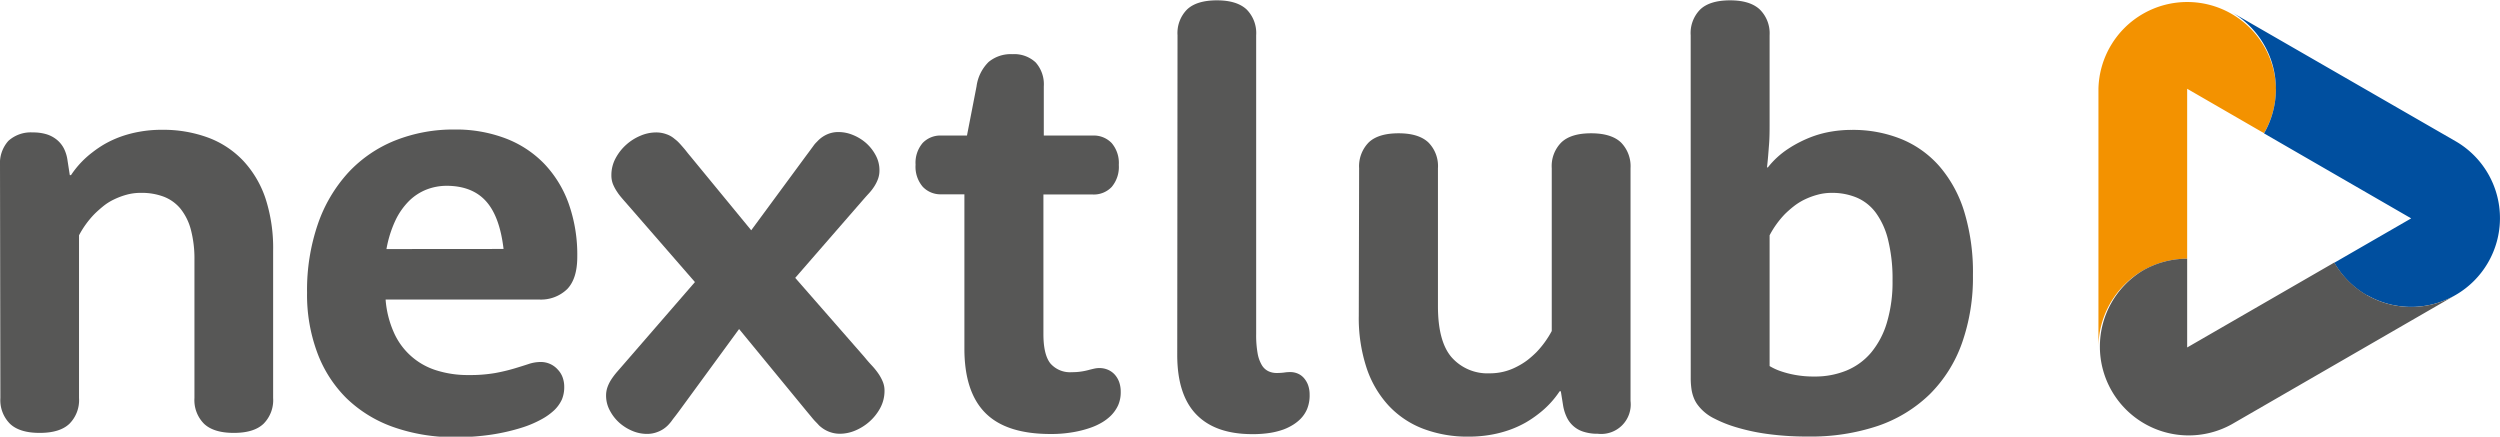
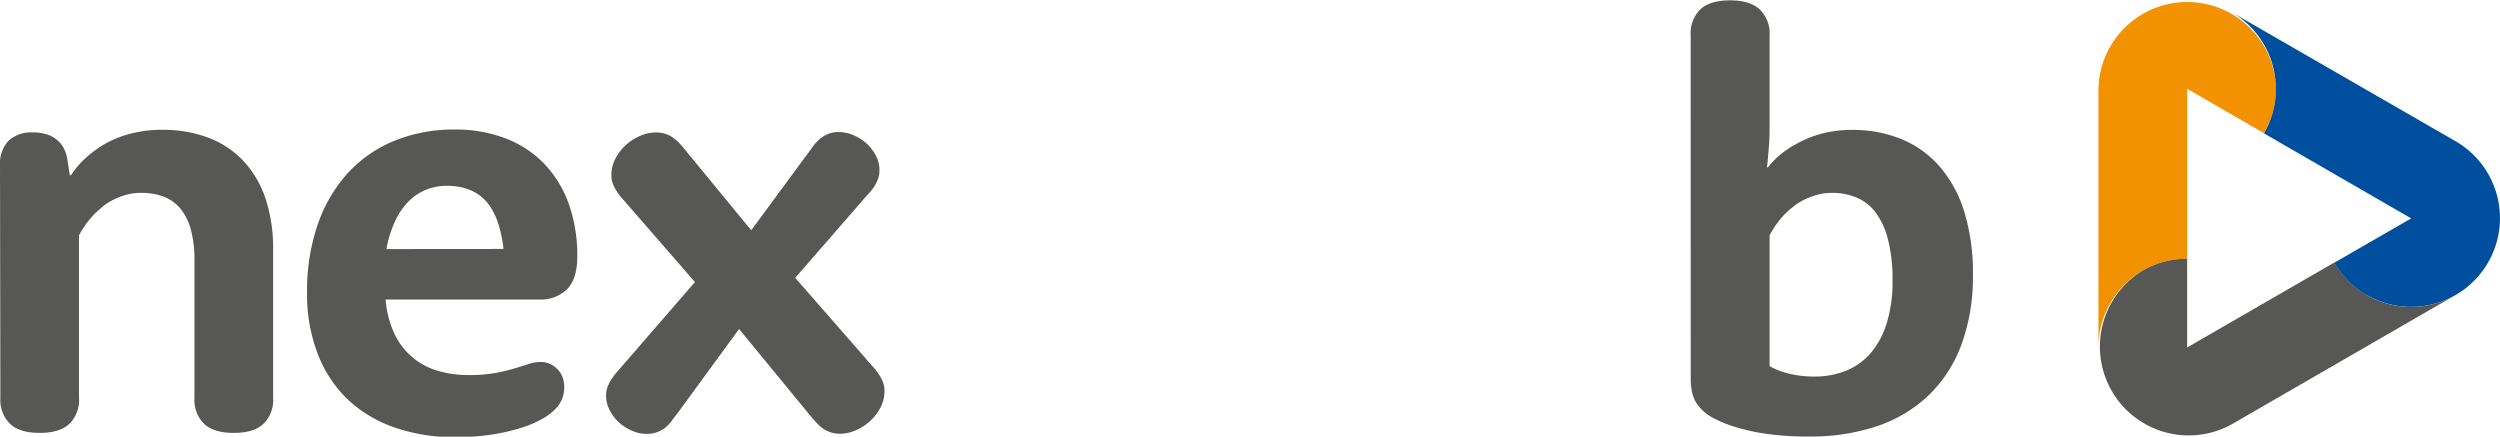
<svg xmlns="http://www.w3.org/2000/svg" viewBox="0 0 523.28 91.4">
  <defs>
    <style>.a{fill:none;}.b{clip-path:url(#a);}.c{fill:#f39200;}.c,.d,.e{fill-rule:evenodd;}.d{fill:#004f9f;}.e,.g{fill:#575756;}.f{clip-path:url(#b);}</style>
    <clipPath id="a" transform="translate(-8.6 -16.63)">
      <rect class="a" x="8.6" y="16.63" width="523.28" height="91.39" />
    </clipPath>
    <clipPath id="b" transform="translate(-8.6 -16.63)">
      <rect class="a" width="531.87" height="124.66" />
    </clipPath>
  </defs>
  <g class="b">
    <path class="c" d="M485,35.21a18.59,18.59,0,0,0-37.17,0V89.32A18.58,18.58,0,0,1,466.4,70.78V35.21l16.09,9.3a18.55,18.55,0,0,0,2.49-9.3" transform="translate(-8.6 -16.63)" />
    <path class="d" d="M504,78.38a18.58,18.58,0,0,0,18.58-32.19l-46.86-27a18.59,18.59,0,0,1,6.77,25.36l30.8,17.79-16.1,9.29a18.51,18.51,0,0,0,6.81,6.8" transform="translate(-8.6 -16.63)" />
    <path class="e" d="M457.1,73.27a18.59,18.59,0,0,0,18.59,32.19L522.55,78.4a18.57,18.57,0,0,1-25.35-6.82L466.4,89.36V70.78a18.5,18.5,0,0,0-9.3,2.49" transform="translate(-8.6 -16.63)" />
  </g>
  <g class="f">
    <path class="g" d="M8.6,51.22a7,7,0,0,1,1.76-5.11,7,7,0,0,1,5.11-1.76,9.67,9.67,0,0,1,2.89.39,6.41,6.41,0,0,1,2.16,1.16A5.8,5.8,0,0,1,22,47.76a7.83,7.83,0,0,1,.73,2.43l.48,3.1h.25a19.5,19.5,0,0,1,4.44-4.74,22.81,22.81,0,0,1,2.61-1.77,21.84,21.84,0,0,1,3.29-1.52,24.27,24.27,0,0,1,4-1.06,25.65,25.65,0,0,1,4.72-.4,27.07,27.07,0,0,1,9.66,1.64,19.48,19.48,0,0,1,7.36,4.87,21.63,21.63,0,0,1,4.66,7.94A33.61,33.61,0,0,1,65.77,69.1V99.94a7,7,0,0,1-2,5.38q-2,1.92-6.23,1.92t-6.24-1.92a7,7,0,0,1-2-5.38V71.05a23.92,23.92,0,0,0-.76-6.39,11.85,11.85,0,0,0-2.19-4.38,8.53,8.53,0,0,0-3.5-2.49A13,13,0,0,0,38.1,57a11,11,0,0,0-3.05.4,15.15,15.15,0,0,0-2.64,1,11.19,11.19,0,0,0-2.25,1.43c-.67.55-1.27,1.08-1.8,1.61a19.36,19.36,0,0,0-3.22,4.44V99.94a7,7,0,0,1-2,5.38q-2,1.92-6.23,1.92t-6.23-1.92a7,7,0,0,1-2-5.38Z" transform="translate(-8.6 -16.63)" />
    <path class="g" d="M89.32,79.32v.12A20.66,20.66,0,0,0,91,86.13a14.36,14.36,0,0,0,8.88,8,21.79,21.79,0,0,0,6.93,1,30.45,30.45,0,0,0,5.44-.42,38.17,38.17,0,0,0,4-.95c1.13-.34,2.13-.65,3-.94a8,8,0,0,1,2.46-.42A4.73,4.73,0,0,1,125.36,94a4.63,4.63,0,0,1,1,1.61,5.71,5.71,0,0,1,.34,2,6.69,6.69,0,0,1-.49,2.64,7.37,7.37,0,0,1-1.58,2.22,12.68,12.68,0,0,1-2.68,1.92,22.61,22.61,0,0,1-4.35,1.82,42,42,0,0,1-6,1.37,49.26,49.26,0,0,1-7.63.55,37.85,37.85,0,0,1-13-2.1,27,27,0,0,1-9.8-6A26.24,26.24,0,0,1,75,90.42a34.76,34.76,0,0,1-2.13-12.5,42.61,42.61,0,0,1,2.28-14.44,30.75,30.75,0,0,1,6.36-10.74,27.14,27.14,0,0,1,9.76-6.69,32.92,32.92,0,0,1,12.5-2.31,29.18,29.18,0,0,1,10.58,1.83,22.24,22.24,0,0,1,8.09,5.26,23.59,23.59,0,0,1,5.17,8.36,32,32,0,0,1,1.82,11.19q0,4.56-2.1,6.75a7.88,7.88,0,0,1-6,2.19ZM114,68.74q-.8-6.81-3.68-10t-8.18-3.22a11.7,11.7,0,0,0-4.2.76,10.93,10.93,0,0,0-3.68,2.37,14.61,14.61,0,0,0-2.89,4.11,23.73,23.73,0,0,0-1.88,6Z" transform="translate(-8.6 -16.63)" />
    <path class="g" d="M140.82,60.45l-1.67-1.91c-.51-.59-1-1.16-1.34-1.7a8.85,8.85,0,0,1-.91-1.67,5,5,0,0,1-.33-1.83,7.41,7.41,0,0,1,.88-3.58,10.33,10.33,0,0,1,2.25-2.86,10.55,10.55,0,0,1,3-1.88,8.32,8.32,0,0,1,3.16-.67,6.23,6.23,0,0,1,2.22.37,5.05,5.05,0,0,1,1.74,1q.24.18.48.39c.16.14.37.35.61.61s.54.61.88,1,.78,1,1.31,1.61l12.74,15.5,11.28-15.32,1.1-1.48c.28-.39.53-.71.73-1a5.09,5.09,0,0,1,.52-.6l.39-.4a6.15,6.15,0,0,1,1.92-1.3,5.78,5.78,0,0,1,2.34-.46,7.9,7.9,0,0,1,3,.61,9.58,9.58,0,0,1,2.77,1.7,9.11,9.11,0,0,1,2,2.55,6.5,6.5,0,0,1,.79,3.16,5.13,5.13,0,0,1-.3,1.79,8,8,0,0,1-.79,1.58,10.68,10.68,0,0,1-1.19,1.52c-.47.51-.94,1.05-1.43,1.61L175.05,74.79l14.43,16.5c.56.69,1.11,1.32,1.64,1.88a14.65,14.65,0,0,1,1.37,1.71,9.11,9.11,0,0,1,.91,1.7,4.84,4.84,0,0,1,.34,1.83,7.54,7.54,0,0,1-.88,3.59,10.33,10.33,0,0,1-2.25,2.86,10.73,10.73,0,0,1-3,1.89,8.36,8.36,0,0,1-3.17.67,6.28,6.28,0,0,1-4.07-1.46,3.09,3.09,0,0,1-.46-.43c-.14-.16-.33-.36-.58-.61s-.53-.57-.88-1-.78-.93-1.31-1.58L163.3,85.5l-12.2,16.68c-.44.61-.82,1.11-1.12,1.5s-.56.71-.76,1-.37.47-.49.61-.24.27-.36.39a5.93,5.93,0,0,1-2,1.31,6,6,0,0,1-2.37.46,7.87,7.87,0,0,1-3-.61,9.79,9.79,0,0,1-2.74-1.7,9.15,9.15,0,0,1-2-2.56,6.52,6.52,0,0,1-.8-3.17,5.17,5.17,0,0,1,.31-1.79,7.72,7.72,0,0,1,.82-1.62,14.78,14.78,0,0,1,1.18-1.55l1.4-1.61,14.89-17.17Z" transform="translate(-8.6 -16.63)" />
-     <path class="g" d="M205.66,57.3a5.11,5.11,0,0,1-3.92-1.58,6.45,6.45,0,0,1-1.5-4.62,6.38,6.38,0,0,1,1.5-4.56A5.14,5.14,0,0,1,205.66,45H211l2-10.28a8.8,8.8,0,0,1,2.52-5.11,7.24,7.24,0,0,1,5-1.64,6.53,6.53,0,0,1,4.86,1.73,6.86,6.86,0,0,1,1.7,5V45h10.28a5.18,5.18,0,0,1,3.93,1.58,6.42,6.42,0,0,1,1.49,4.56,6.5,6.5,0,0,1-1.49,4.62,5.15,5.15,0,0,1-3.93,1.58H227V86.56c0,2.88.49,4.92,1.46,6.14a5.43,5.43,0,0,0,4.5,1.83,12.07,12.07,0,0,0,1.92-.13,13,13,0,0,0,1.49-.3c.45-.12.85-.22,1.22-.3a4.77,4.77,0,0,1,1.15-.13,4.46,4.46,0,0,1,1.8.37,4.12,4.12,0,0,1,1.39,1,4.76,4.76,0,0,1,.92,1.55,5.89,5.89,0,0,1,.33,2,6.77,6.77,0,0,1-.55,2.89,7.63,7.63,0,0,1-1.58,2.22,9.84,9.84,0,0,1-1.67,1.28,13.3,13.3,0,0,1-2.61,1.21,22.45,22.45,0,0,1-3.62.91,26.48,26.48,0,0,1-4.69.37q-9.24,0-13.62-4.41T210.46,89.6V57.3Z" transform="translate(-8.6 -16.63)" />
-     <path class="g" d="M255.07,24a7,7,0,0,1,2-5.39q2-1.9,6.23-1.91c2.8,0,4.87.64,6.23,1.91a7,7,0,0,1,2,5.39V86.56a21.67,21.67,0,0,0,.3,4,7.31,7.31,0,0,0,.89,2.5,3.24,3.24,0,0,0,1.37,1.27,4,4,0,0,0,1.76.37,11.51,11.51,0,0,0,1.52-.09,8.54,8.54,0,0,1,1.34-.1,4,4,0,0,1,1.52.31,3.54,3.54,0,0,1,1.27.91,4.76,4.76,0,0,1,.89,1.49,5.82,5.82,0,0,1,.33,2,7.5,7.5,0,0,1-.52,3,6.6,6.6,0,0,1-1.43,2.13,8.74,8.74,0,0,1-1.45,1.15,11.4,11.4,0,0,1-2,1,15.65,15.65,0,0,1-2.83.73,23.48,23.48,0,0,1-3.77.27q-7.72,0-11.71-4.11t-4-12.43Z" transform="translate(-8.6 -16.63)" />
-     <path class="g" d="M293.08,51.83a7.11,7.11,0,0,1,2-5.38q2-1.92,6.27-1.92c2.8,0,4.87.64,6.23,1.92a7,7,0,0,1,2,5.38V80.72q0,7.43,2.89,10.73a10,10,0,0,0,7.94,3.32,12,12,0,0,0,5.65-1.37A14.56,14.56,0,0,0,328.32,92a21.33,21.33,0,0,0,1.86-1.64,20,20,0,0,0,3.22-4.44V51.83a7,7,0,0,1,2-5.38q2-1.92,6.23-1.92t6.26,1.92a7.08,7.08,0,0,1,2,5.38v48.72a6.18,6.18,0,0,1-6.87,6.87,9.34,9.34,0,0,1-2.89-.4,5.71,5.71,0,0,1-3.56-3,9.09,9.09,0,0,1-.79-2.49l-.48-3h-.25a19.5,19.5,0,0,1-4.44,4.74,22.81,22.81,0,0,1-2.61,1.77,21.84,21.84,0,0,1-3.29,1.52,24.27,24.27,0,0,1-4,1.06,26.51,26.51,0,0,1-4.71.4,26,26,0,0,1-9.52-1.65,19.28,19.28,0,0,1-7.24-4.86,21.69,21.69,0,0,1-4.62-7.94,33.34,33.34,0,0,1-1.61-10.85Z" transform="translate(-8.6 -16.63)" />
    <path class="g" d="M362.48,24a7,7,0,0,1,2-5.39q2-1.9,6.23-1.91c2.8,0,4.87.64,6.23,1.91A7,7,0,0,1,379,24v18.3c0,1.58,0,3.12-.12,4.6s-.22,3.07-.43,4.77h.19a17.72,17.72,0,0,1,4.25-3.89,23.37,23.37,0,0,1,2.47-1.43,24.1,24.1,0,0,1,3-1.28,22,22,0,0,1,3.62-.91,25.49,25.49,0,0,1,4.22-.34,26.94,26.94,0,0,1,10.37,1.92,21.35,21.35,0,0,1,8,5.72,26.32,26.32,0,0,1,5.17,9.48,43.53,43.53,0,0,1,1.82,13.29,41.17,41.17,0,0,1-2.31,14.26,28.49,28.49,0,0,1-6.72,10.65,29,29,0,0,1-10.85,6.63A44,44,0,0,1,387,108a60.4,60.4,0,0,1-8.55-.55,42,42,0,0,1-6.47-1.4,25.93,25.93,0,0,1-4.5-1.79,9.53,9.53,0,0,1-3.62-3,6.3,6.3,0,0,1-.76-1.43,8.16,8.16,0,0,1-.46-1.8,16,16,0,0,1-.15-2.34ZM379,93.25a12,12,0,0,0,2.37,1.09,20.18,20.18,0,0,0,2.95.76,21.42,21.42,0,0,0,4.11.34,17.29,17.29,0,0,0,6.66-1.25,13.49,13.49,0,0,0,5.14-3.74,17.65,17.65,0,0,0,3.31-6.26,29.55,29.55,0,0,0,1.19-8.82,34,34,0,0,0-.92-8.49,16,16,0,0,0-2.55-5.68,9.72,9.72,0,0,0-4-3.2,13.24,13.24,0,0,0-5.2-1,11.17,11.17,0,0,0-3.07.4,15.47,15.47,0,0,0-2.68,1,12.54,12.54,0,0,0-2.28,1.43,21.82,21.82,0,0,0-1.83,1.61A19.36,19.36,0,0,0,379,65.88Z" transform="translate(-8.6 -16.63)" />
  </g>
</svg>